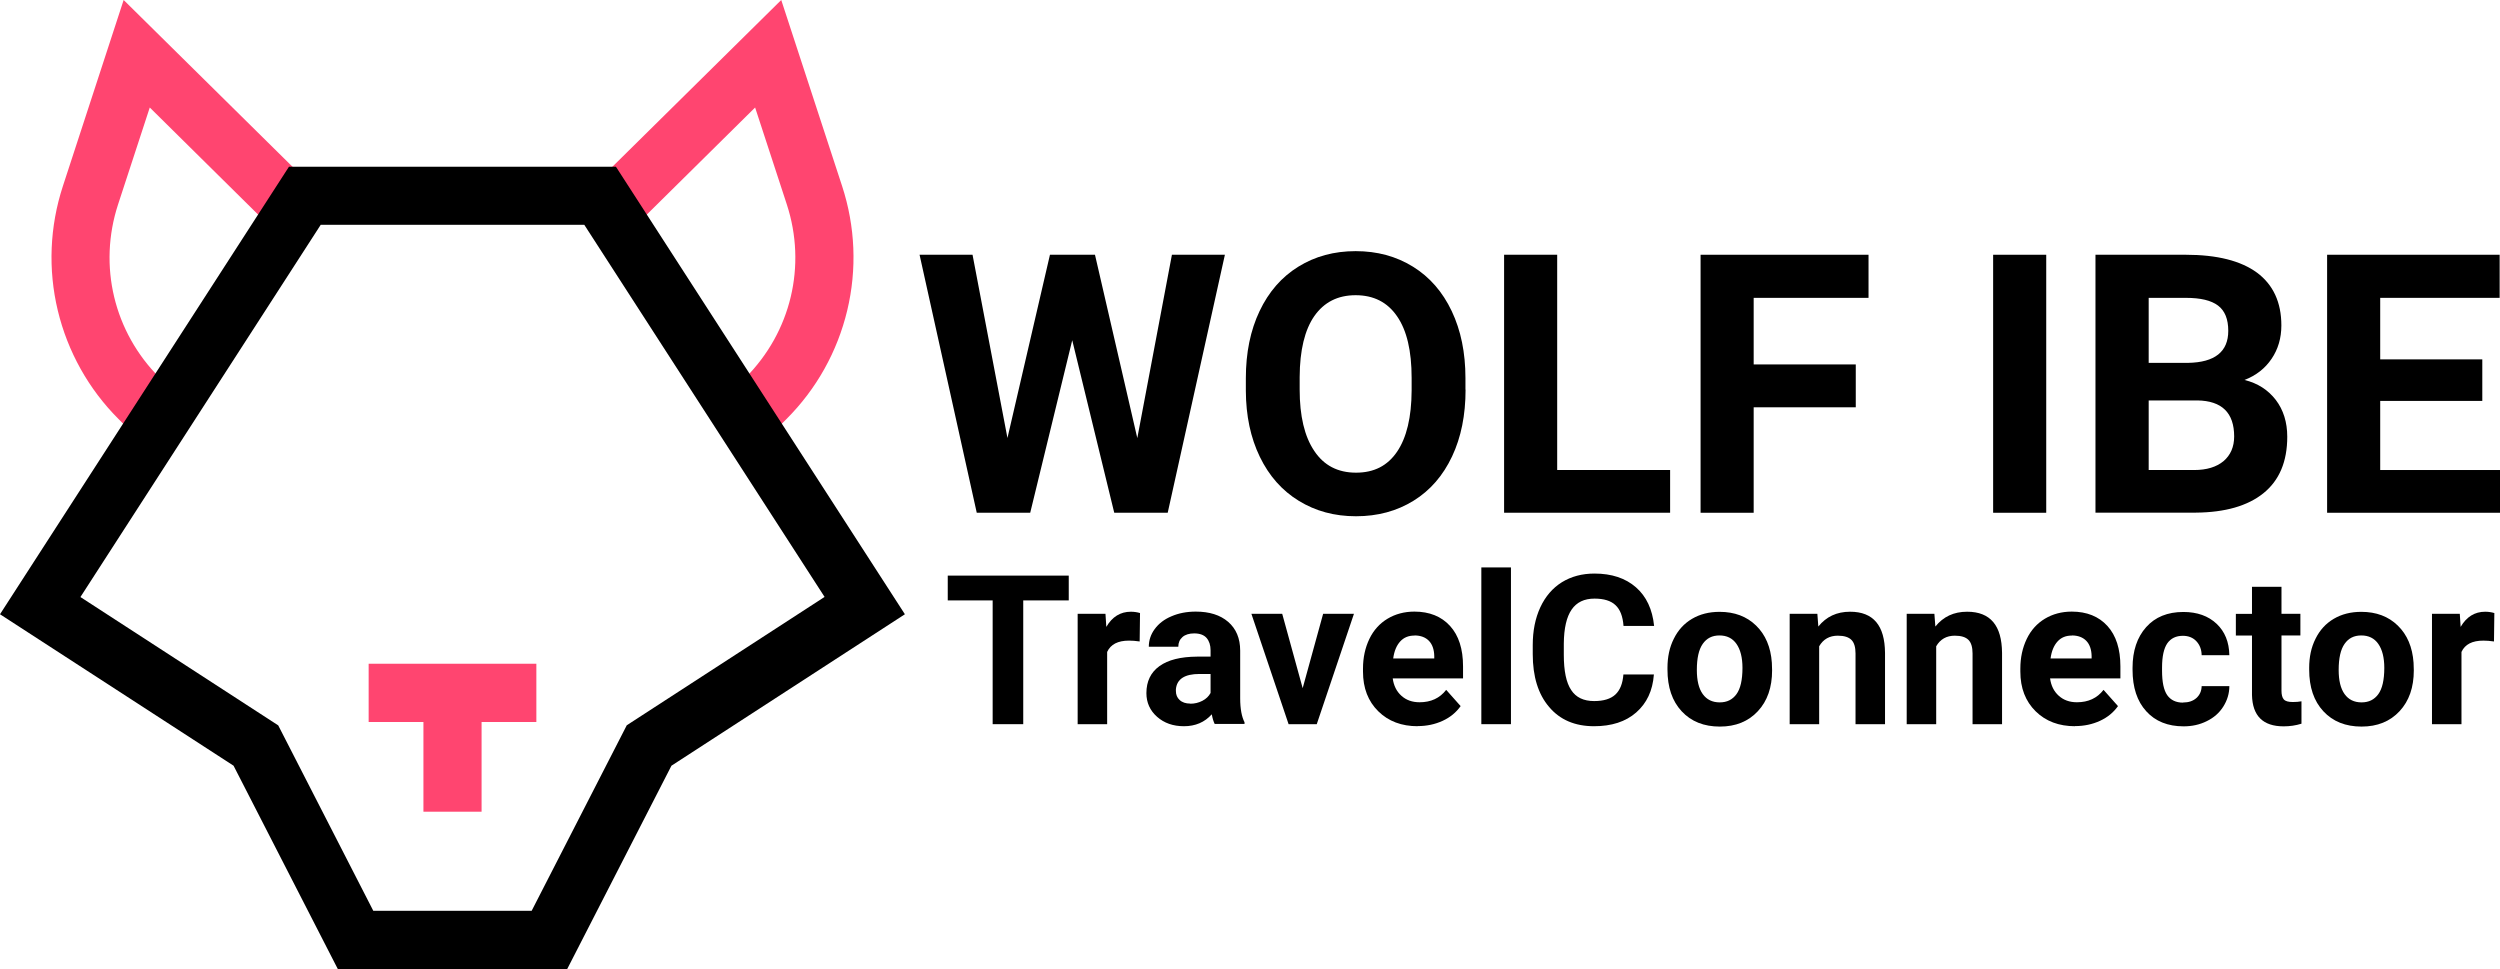
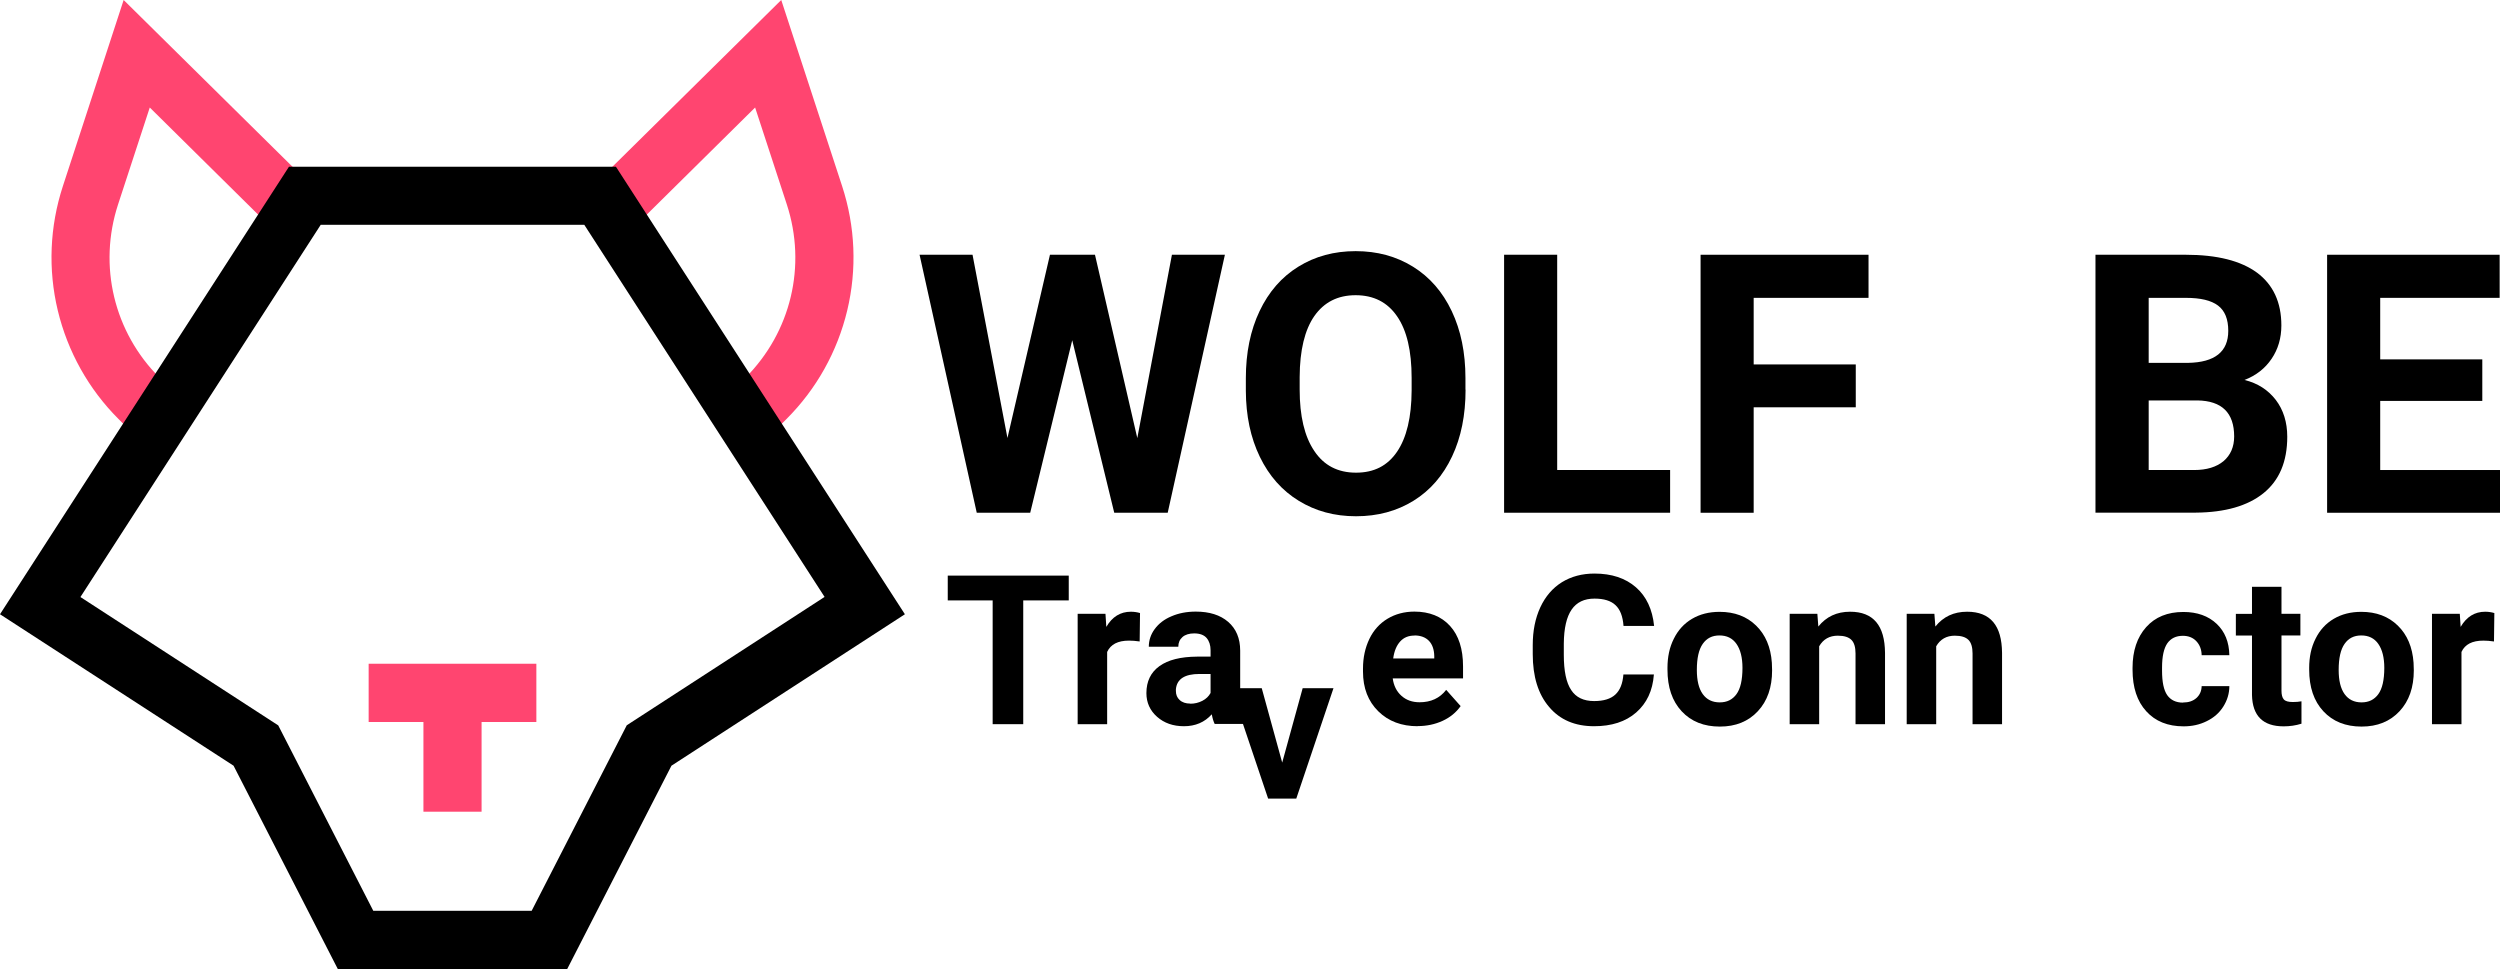
<svg xmlns="http://www.w3.org/2000/svg" id="Ebene_1" data-name="Ebene 1" viewBox="0 0 207.65 80.49">
  <defs>
    <style>
      .cls-1 {
        fill: #ff4570;
      }
    </style>
  </defs>
  <g>
    <g>
      <path d="M94.46,36.41l2.88-15.25h4.4l-4.75,21.43h-4.44l-3.49-14.33-3.49,14.33h-4.44l-4.75-21.43h4.4l2.9,15.22,3.53-15.22h3.74l3.52,15.25Z" />
      <path d="M121.73,32.36c0,2.11-.37,3.96-1.12,5.55s-1.81,2.82-3.2,3.68-2.98,1.29-4.78,1.29-3.36-.43-4.75-1.28-2.47-2.07-3.24-3.66-1.15-3.41-1.16-5.47v-1.06c0-2.11.38-3.97,1.14-5.57.76-1.6,1.83-2.83,3.22-3.69,1.39-.86,2.97-1.29,4.76-1.29s3.37.43,4.76,1.29c1.39.86,2.46,2.09,3.22,3.69s1.14,3.46,1.14,5.56v.96ZM117.25,31.39c0-2.25-.4-3.95-1.21-5.12-.8-1.17-1.95-1.75-3.44-1.75s-2.62.58-3.43,1.73c-.8,1.15-1.21,2.84-1.22,5.07v1.04c0,2.19.4,3.89,1.21,5.09.8,1.21,1.96,1.81,3.47,1.81s2.62-.58,3.41-1.74c.79-1.16,1.2-2.86,1.21-5.08v-1.04Z" />
      <path d="M129.35,39.04h9.37v3.55h-13.79v-21.43h4.41v17.88Z" />
      <path d="M154.14,33.83h-8.48v8.76h-4.41v-21.43h13.95v3.58h-9.54v5.53h8.48v3.56Z" />
-       <path d="M169.96,42.59h-4.41v-21.43h4.41v21.43Z" />
      <path d="M174.05,42.59v-21.43h7.5c2.6,0,4.57.5,5.92,1.49,1.34,1,2.02,2.46,2.02,4.38,0,1.05-.27,1.97-.81,2.77-.54.8-1.29,1.39-2.25,1.76,1.1.27,1.96.83,2.6,1.66.63.83.95,1.85.95,3.06,0,2.06-.66,3.62-1.97,4.68-1.31,1.06-3.19,1.6-5.62,1.62h-8.33ZM178.47,30.14h3.27c2.23-.04,3.34-.93,3.34-2.66,0-.97-.28-1.67-.85-2.1s-1.45-.64-2.67-.64h-3.09v5.4ZM178.47,33.26v5.78h3.78c1.04,0,1.85-.25,2.44-.74.58-.5.88-1.18.88-2.05,0-1.96-1.02-2.96-3.05-2.99h-4.05Z" />
      <path d="M206.18,33.3h-8.48v5.74h9.95v3.55h-14.36v-21.43h14.33v3.58h-9.92v5.11h8.48v3.46Z" />
    </g>
    <g>
      <path d="M88.77,49.87h-3.78v10.28h-2.54v-10.28h-3.73v-2.06h10.05v2.06Z" />
      <path d="M94.66,53.28c-.33-.05-.63-.07-.88-.07-.93,0-1.53.31-1.82.94v6h-2.45v-9.17h2.31l.07,1.09c.49-.84,1.17-1.26,2.04-1.26.27,0,.53.04.76.11l-.03,2.36Z" />
      <path d="M100.9,60.15c-.11-.22-.19-.49-.25-.82-.59.66-1.36.99-2.31.99-.9,0-1.64-.26-2.23-.78-.59-.52-.89-1.18-.89-1.97,0-.97.36-1.72,1.08-2.24.72-.52,1.76-.78,3.12-.79h1.13v-.53c0-.42-.11-.76-.33-1.02-.22-.25-.56-.38-1.03-.38-.41,0-.74.1-.97.3-.23.2-.35.47-.35.81h-2.45c0-.53.16-1.02.49-1.47.33-.45.79-.81,1.39-1.06.6-.26,1.27-.39,2.02-.39,1.13,0,2.03.28,2.69.85.66.57,1,1.37,1,2.39v3.97c0,.87.13,1.53.36,1.98v.14h-2.48ZM98.87,58.45c.36,0,.69-.08,1-.24.31-.16.53-.38.68-.65v-1.58h-.92c-1.23,0-1.88.42-1.96,1.27v.14c0,.31.1.56.31.75.21.2.51.3.88.3Z" />
-       <path d="M108.2,57.16l1.7-6.18h2.56l-3.09,9.17h-2.34l-3.09-9.17h2.56l1.7,6.18Z" />
+       <path d="M108.2,57.16h2.56l-3.09,9.17h-2.34l-3.09-9.17h2.56l1.7,6.18Z" />
      <path d="M117.76,60.32c-1.34,0-2.44-.41-3.28-1.24s-1.27-1.92-1.27-3.3v-.24c0-.92.18-1.74.53-2.47s.86-1.29,1.51-1.68c.65-.39,1.4-.59,2.23-.59,1.25,0,2.24.4,2.96,1.19.72.79,1.08,1.91,1.08,3.36v1h-5.84c.08.6.32,1.08.72,1.44.4.36.9.54,1.51.54.94,0,1.68-.34,2.21-1.03l1.2,1.35c-.37.52-.86.93-1.49,1.22-.63.29-1.32.44-2.08.44ZM117.48,52.79c-.49,0-.88.16-1.18.49-.3.33-.5.8-.58,1.41h3.41v-.2c-.01-.54-.16-.97-.44-1.26s-.68-.45-1.2-.45Z" />
-       <path d="M125.5,60.15h-2.46v-13.02h2.46v13.02Z" />
      <path d="M137.37,56.04c-.1,1.33-.59,2.37-1.47,3.14s-2.05,1.14-3.5,1.14c-1.58,0-2.83-.53-3.73-1.6-.91-1.06-1.36-2.53-1.36-4.39v-.75c0-1.19.21-2.23.63-3.14.42-.9,1.02-1.6,1.79-2.08.78-.48,1.68-.72,2.71-.72,1.42,0,2.57.38,3.44,1.14s1.37,1.83,1.51,3.21h-2.54c-.06-.8-.28-1.37-.67-1.73-.38-.36-.96-.54-1.74-.54-.85,0-1.48.3-1.9.91-.42.61-.64,1.55-.65,2.83v.93c0,1.33.2,2.31.61,2.92.4.62,1.04.92,1.91.92.79,0,1.37-.18,1.76-.54.39-.36.61-.91.67-1.67h2.54Z" />
      <path d="M138.5,55.48c0-.91.17-1.72.53-2.43.35-.71.85-1.26,1.51-1.65.66-.39,1.42-.58,2.29-.58,1.24,0,2.25.38,3.03,1.14.78.76,1.22,1.79,1.31,3.09l.02.63c0,1.41-.39,2.54-1.18,3.39-.79.85-1.84,1.28-3.16,1.28s-2.38-.42-3.17-1.27c-.79-.85-1.18-2-1.18-3.46v-.11ZM140.94,55.65c0,.87.16,1.54.49,2,.33.46.8.69,1.41.69s1.06-.23,1.39-.68.5-1.18.5-2.19c0-.85-.17-1.52-.5-1.99s-.8-.7-1.41-.7-1.06.23-1.39.7-.49,1.19-.49,2.17Z" />
      <path d="M150.95,50.98l.08,1.06c.66-.82,1.53-1.23,2.64-1.23.97,0,1.69.29,2.17.86s.72,1.42.73,2.56v5.92h-2.45v-5.87c0-.52-.11-.9-.34-1.13s-.6-.35-1.13-.35c-.69,0-1.21.29-1.55.88v6.47h-2.45v-9.17h2.31Z" />
      <path d="M160.67,50.98l.08,1.06c.66-.82,1.53-1.23,2.64-1.23.97,0,1.69.29,2.17.86s.72,1.42.73,2.56v5.92h-2.45v-5.87c0-.52-.11-.9-.34-1.13s-.6-.35-1.13-.35c-.69,0-1.21.29-1.55.88v6.47h-2.45v-9.17h2.31Z" />
-       <path d="M172.36,60.32c-1.34,0-2.44-.41-3.28-1.24s-1.27-1.92-1.27-3.3v-.24c0-.92.18-1.74.53-2.47s.86-1.29,1.51-1.68c.65-.39,1.4-.59,2.23-.59,1.25,0,2.24.4,2.96,1.19.72.79,1.08,1.91,1.08,3.36v1h-5.84c.08.6.32,1.08.72,1.44.4.36.9.54,1.51.54.94,0,1.68-.34,2.21-1.03l1.2,1.35c-.37.52-.86.93-1.49,1.22-.63.29-1.32.44-2.08.44ZM172.08,52.79c-.49,0-.88.16-1.18.49-.3.33-.5.8-.58,1.41h3.41v-.2c-.01-.54-.16-.97-.44-1.26s-.68-.45-1.2-.45Z" />
      <path d="M181.33,58.35c.45,0,.82-.12,1.1-.37.28-.25.43-.58.44-.99h2.3c0,.62-.18,1.19-.51,1.71-.33.52-.79.92-1.37,1.2-.58.29-1.22.43-1.92.43-1.31,0-2.35-.42-3.1-1.25-.76-.83-1.14-1.98-1.14-3.45v-.16c0-1.41.38-2.54,1.13-3.38s1.78-1.26,3.09-1.26c1.15,0,2.07.33,2.76.98.69.65,1.04,1.52,1.06,2.61h-2.3c-.01-.48-.16-.86-.44-1.16-.28-.3-.66-.45-1.12-.45-.57,0-1,.21-1.29.62-.29.42-.44,1.09-.44,2.02v.25c0,.95.14,1.62.43,2.04.29.41.73.62,1.31.62Z" />
      <path d="M189.5,48.73v2.25h1.57v1.8h-1.57v4.58c0,.34.06.58.19.73s.38.22.75.22c.27,0,.51-.02.72-.06v1.86c-.48.15-.97.22-1.48.22-1.72,0-2.59-.87-2.63-2.6v-4.94h-1.34v-1.8h1.34v-2.25h2.45Z" />
      <path d="M191.8,55.48c0-.91.17-1.72.53-2.43.35-.71.85-1.26,1.51-1.65.66-.39,1.42-.58,2.29-.58,1.24,0,2.25.38,3.03,1.14.78.76,1.22,1.79,1.31,3.09l.02.63c0,1.41-.39,2.54-1.18,3.39-.79.85-1.84,1.28-3.16,1.28s-2.38-.42-3.17-1.27c-.79-.85-1.18-2-1.18-3.46v-.11ZM194.25,55.65c0,.87.16,1.54.49,2,.33.46.8.69,1.41.69s1.06-.23,1.39-.68.5-1.18.5-2.19c0-.85-.17-1.52-.5-1.99s-.8-.7-1.41-.7-1.06.23-1.39.7-.49,1.19-.49,2.17Z" />
      <path d="M207.15,53.28c-.33-.05-.63-.07-.88-.07-.93,0-1.53.31-1.82.94v6h-2.45v-9.17h2.31l.07,1.09c.49-.84,1.17-1.26,2.04-1.26.27,0,.53.04.76.11l-.03,2.36Z" />
    </g>
  </g>
  <g id="g1248">
    <g id="g1270">
      <g id="g1272">
        <g id="g1278">
          <g id="path1280">
            <path class="cls-1" d="M12.39,37.35l-2.55-2.55c-2.48-2.48-4.22-5.6-5.04-9.01s-.67-6.98.42-10.32L10.27,0l16.75,16.54-3.4,3.44-11.18-11.05-2.63,8.04c-1.67,5.1-.35,10.62,3.45,14.41l2.55,2.55-3.42,3.42Z" />
          </g>
        </g>
        <g id="g1282">
          <g id="path1284">
            <path class="cls-1" d="M62.78,37.35l-3.42-3.42,2.55-2.55c3.79-3.79,5.11-9.31,3.44-14.41l-2.63-8.04-11.18,11.05-3.4-3.44L64.89,0l5.06,15.47c1.09,3.34,1.24,6.9.42,10.32s-2.56,6.53-5.04,9.01l-2.55,2.55Z" />
          </g>
        </g>
      </g>
    </g>
    <g id="g1250">
      <g id="g1252">
        <g id="g1258">
          <g id="path1260">
            <path d="M47.11,80.49h-19.05l-8.66-16.89L0,51.02,24,13.85h27.16l24,37.17-19.39,12.58-8.66,16.89ZM31.01,75.65h13.15l7.9-15.41,16.43-10.66-19.96-30.91h-21.89L6.68,49.59l16.43,10.66,7.9,15.41Z" />
          </g>
        </g>
      </g>
    </g>
    <g id="g1266">
      <g id="path1268">
        <polygon class="cls-1" points="44.55 55.13 44.55 59.97 40 59.97 40 67.42 35.17 67.42 35.17 59.97 30.62 59.97 30.62 55.13 44.55 55.13" />
      </g>
    </g>
  </g>
</svg>